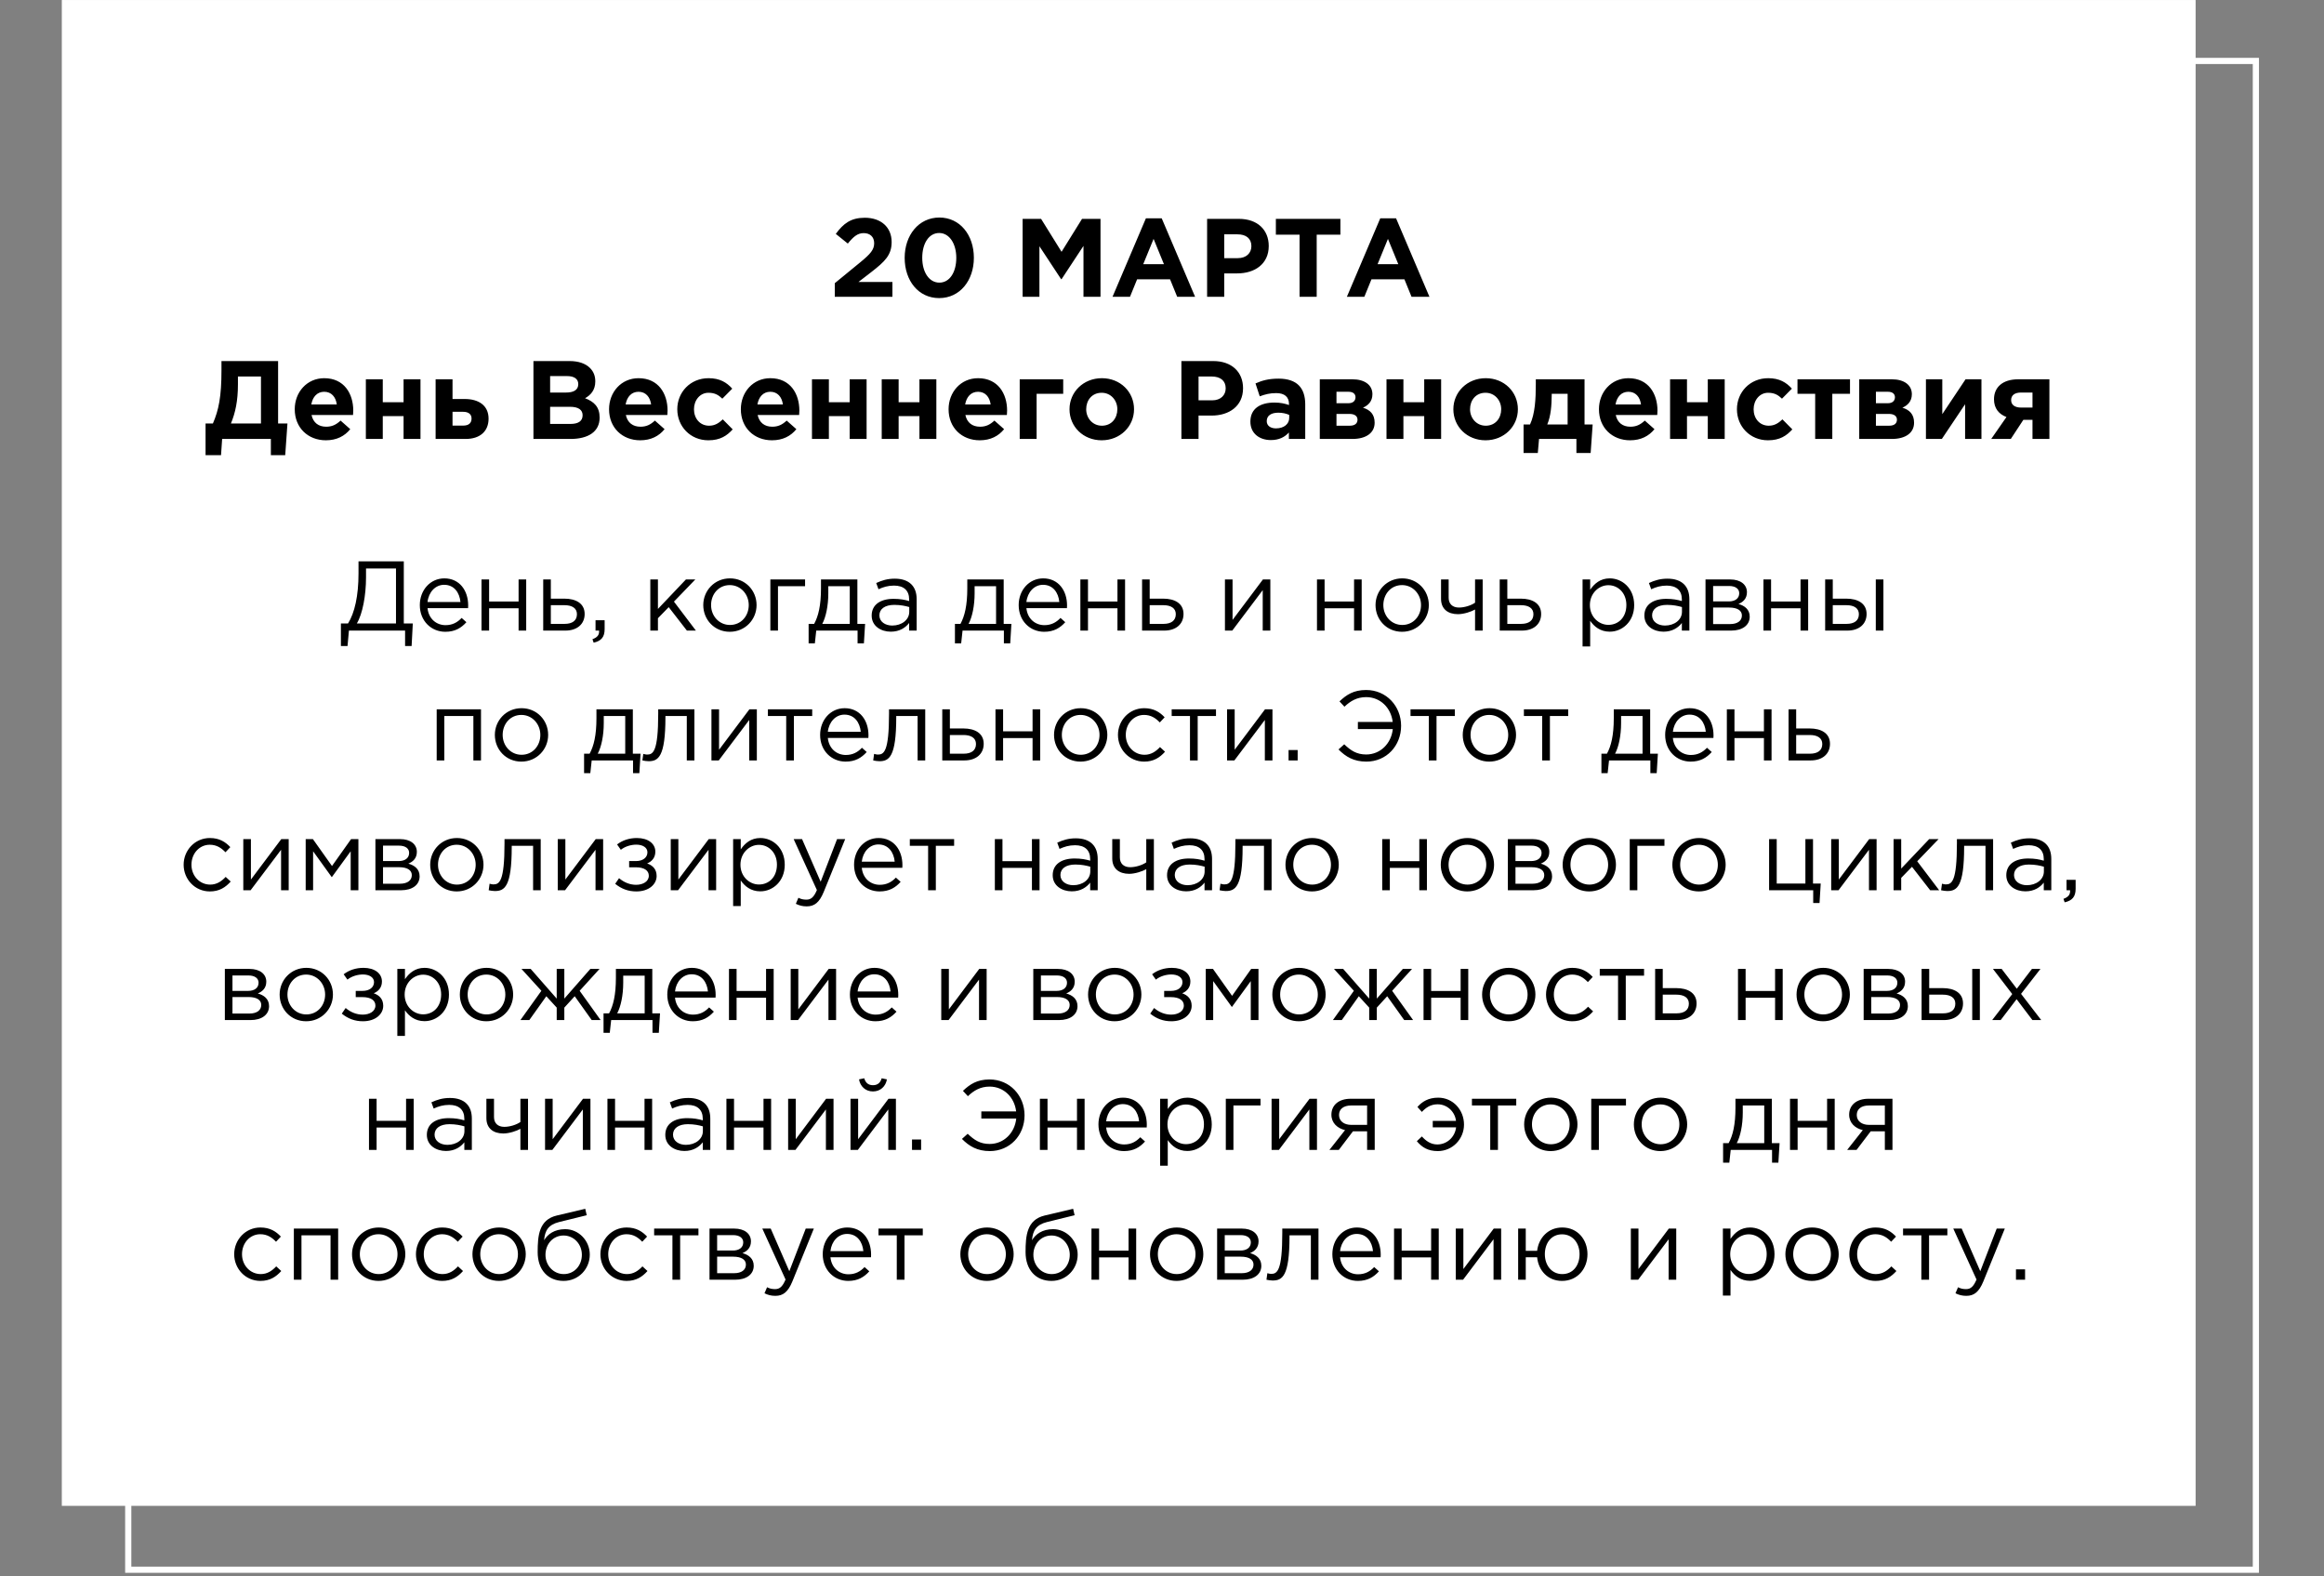
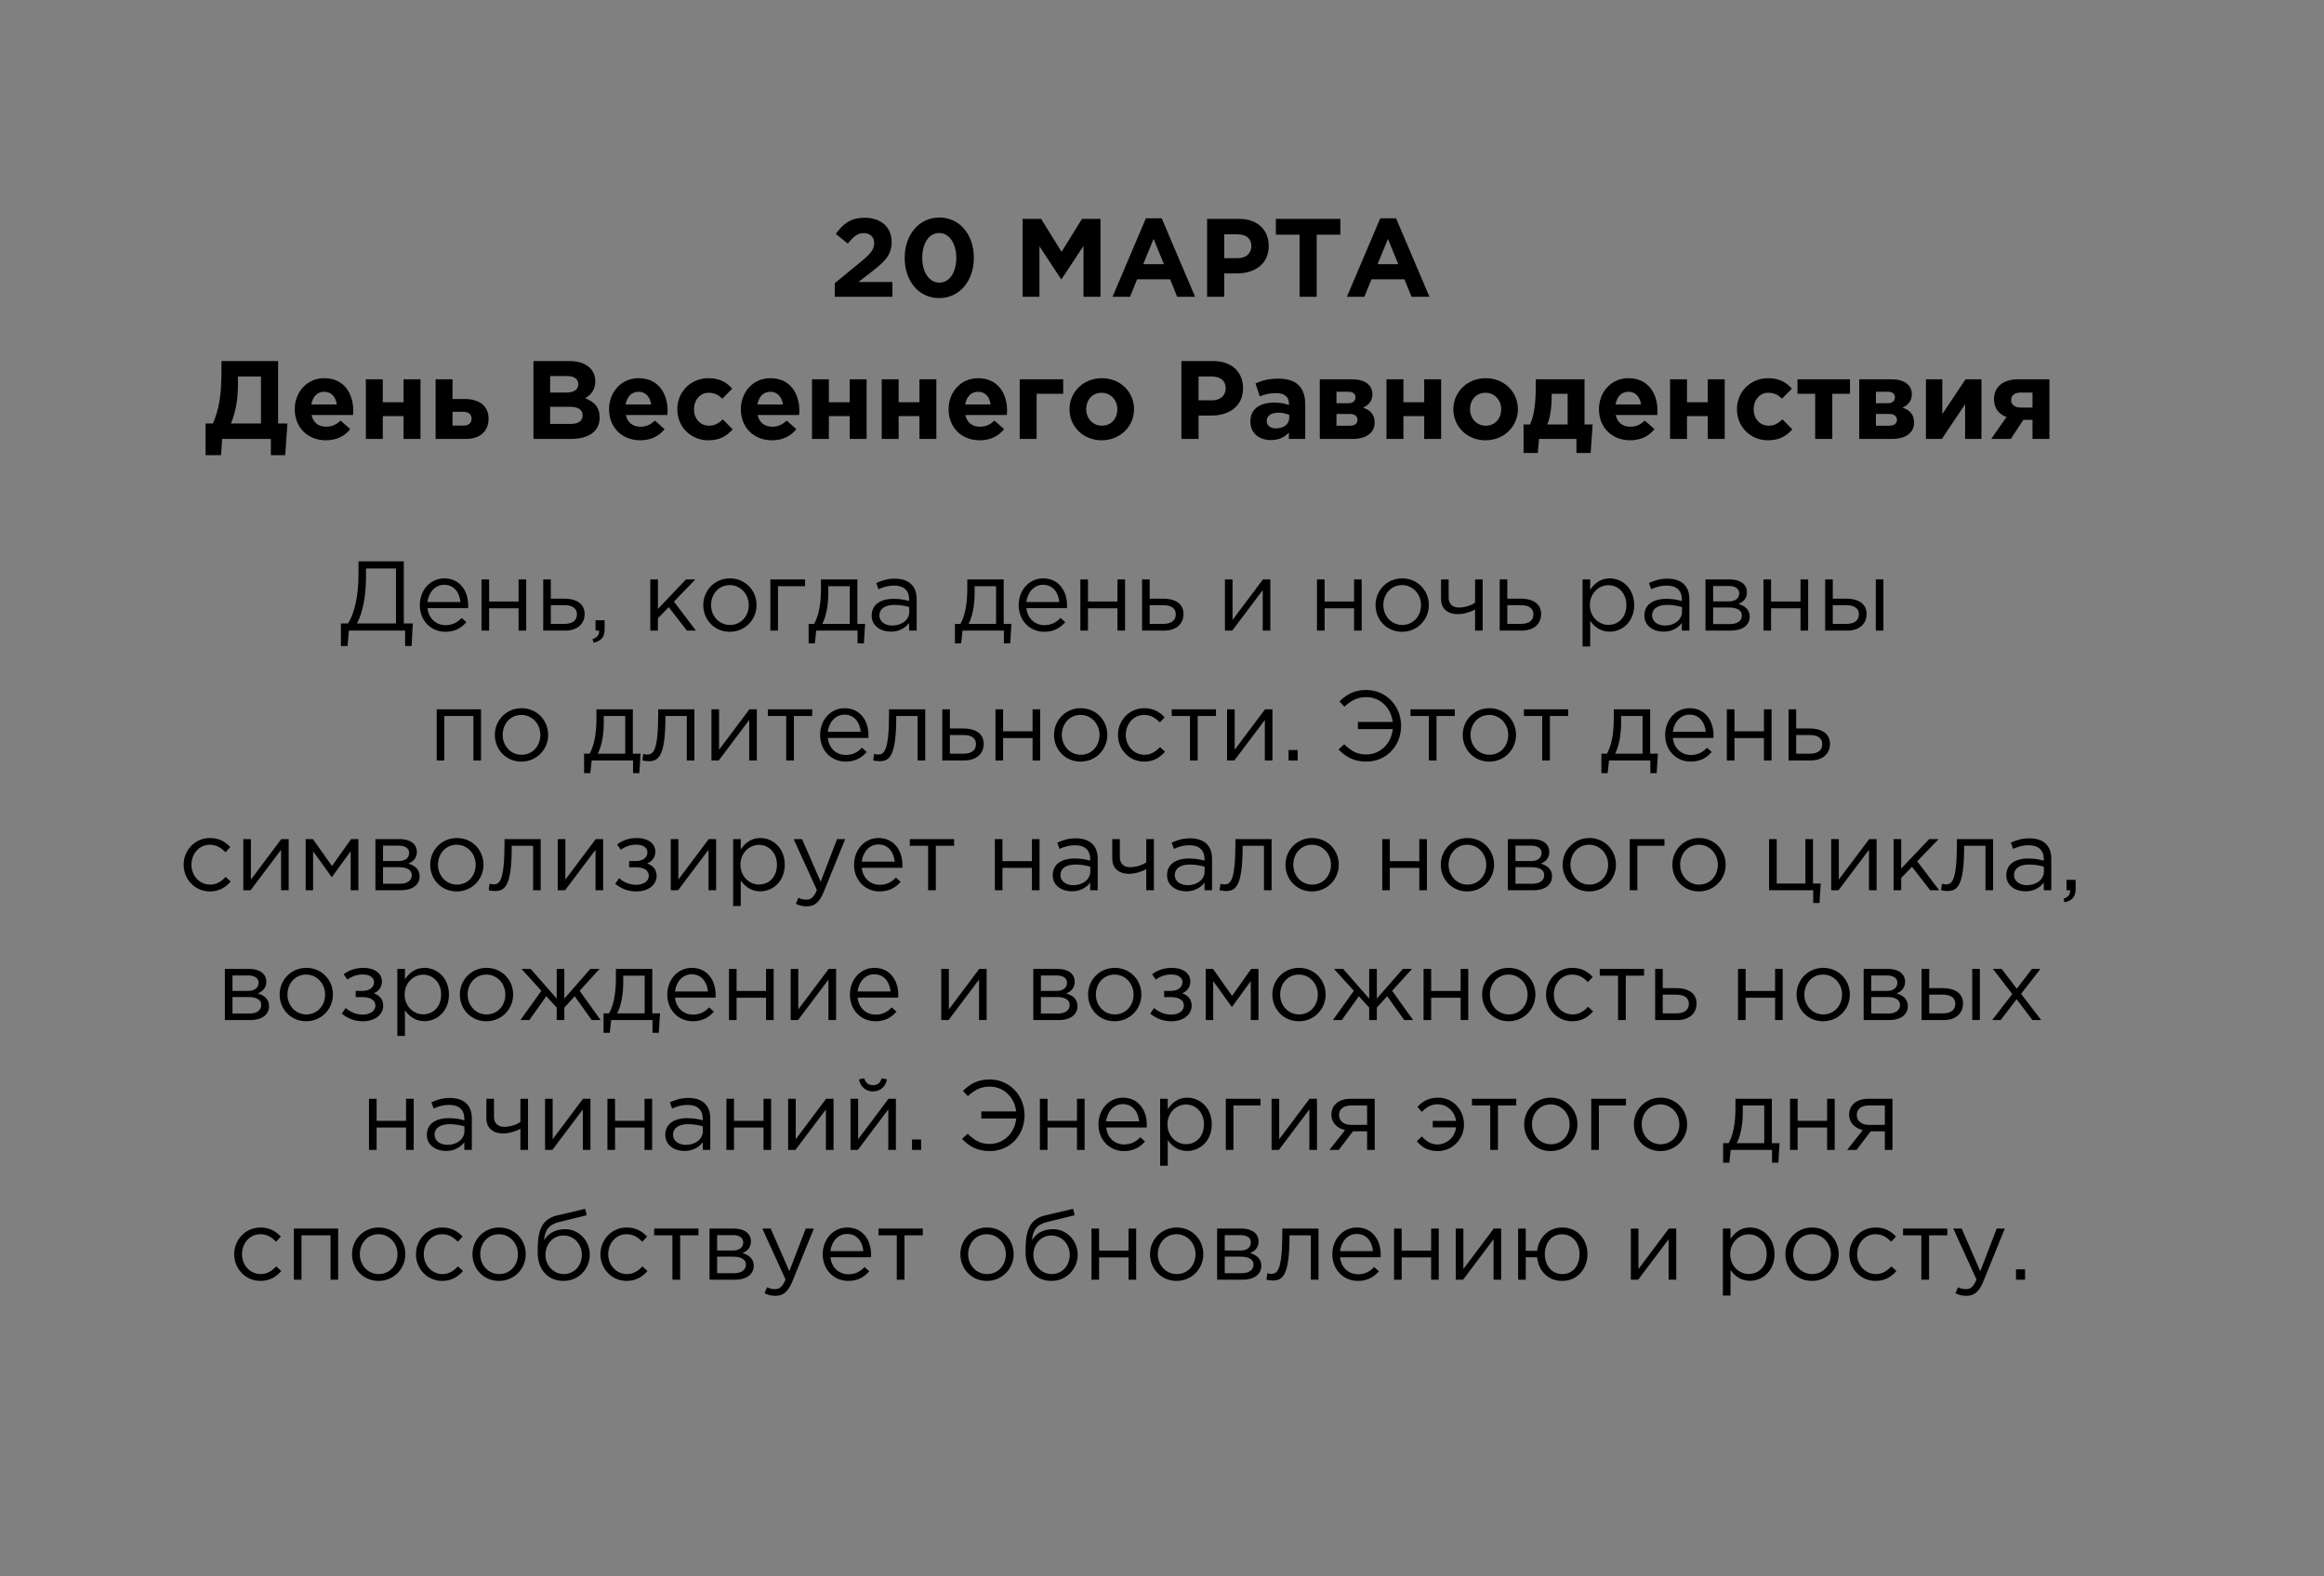
<svg xmlns="http://www.w3.org/2000/svg" width="376" height="255" viewBox="0 0 376 255" fill="none">
  <rect x="0" y="0" width="376" height="255" fill="#808080" stroke="none" />
-   <rect x="10" y="0.003" width="345.229" height="243.577" fill="white" />
-   <rect x="20.748" y="9.857" width="344.229" height="244.056" stroke="white" />
  <path d="M135.061 48.003V45.807L139.255 42.369C140.821 41.073 141.433 40.389 141.433 39.345C141.433 38.283 140.731 37.707 139.741 37.707C138.769 37.707 138.103 38.247 137.167 39.399L135.223 37.833C136.465 36.141 137.671 35.223 139.921 35.223C142.531 35.223 144.259 36.753 144.259 39.147C144.259 41.253 143.179 42.297 140.947 44.025L138.895 45.609H144.385V48.003H135.061ZM151.946 48.219C148.58 48.219 146.366 45.393 146.366 41.703C146.366 38.049 148.634 35.187 151.982 35.187C155.312 35.187 157.562 38.013 157.562 41.703C157.562 45.357 155.312 48.219 151.946 48.219ZM151.982 45.717C153.656 45.717 154.718 44.025 154.718 41.703C154.718 39.417 153.602 37.689 151.946 37.689C150.29 37.689 149.21 39.363 149.21 41.703C149.21 44.007 150.308 45.717 151.982 45.717ZM165.45 48.003V35.403H168.438L171.75 40.731L175.062 35.403H178.05V48.003H175.296V39.777L171.75 45.159H171.678L168.168 39.831V48.003H165.45ZM179.997 48.003L185.397 35.313H187.953L193.353 48.003H190.455L189.303 45.177H183.975L182.823 48.003H179.997ZM184.965 42.729H188.313L186.639 38.643L184.965 42.729ZM195.298 48.003V35.403H200.446C203.452 35.403 205.27 37.185 205.27 39.795C205.27 42.711 203.002 44.223 200.176 44.223H198.07V48.003H195.298ZM198.07 41.757H200.266C201.652 41.757 202.462 40.929 202.462 39.813C202.462 38.571 201.598 37.905 200.212 37.905H198.07V41.757ZM210.256 48.003V37.959H206.422V35.403H216.862V37.959H213.028V48.003H210.256ZM217.913 48.003L223.313 35.313H225.869L231.269 48.003H228.371L227.219 45.177H221.891L220.739 48.003H217.913ZM222.881 42.729H226.229L224.555 38.643L222.881 42.729ZM33.258 73.631V68.501H34.446C35.382 66.323 35.832 64.181 35.832 59.879V58.403H44.994V68.501H46.506L46.146 73.631H43.824V71.003H35.94L35.76 73.631H33.258ZM42.222 60.905H38.496V62.183C38.496 64.847 38.082 66.755 37.362 68.501H42.222V60.905ZM52.726 71.219C49.828 71.219 47.686 69.185 47.686 66.197C47.686 63.443 49.648 61.175 52.456 61.175C55.678 61.175 57.154 63.677 57.154 66.413C57.154 66.629 57.136 66.881 57.118 67.133H50.404C50.674 68.375 51.538 69.023 52.762 69.023C53.68 69.023 54.346 68.735 55.102 68.033L56.668 69.419C55.768 70.535 54.472 71.219 52.726 71.219ZM50.368 65.423H54.49C54.328 64.199 53.608 63.371 52.456 63.371C51.322 63.371 50.584 64.181 50.368 65.423ZM68.031 61.355V71.003H65.295V67.313H61.929V71.003H59.193V61.355H61.929V65.063H65.295V61.355H68.031ZM70.478 71.003V61.355H73.214V64.541H75.194C77.426 64.541 79.046 65.567 79.046 67.727C79.046 69.761 77.66 71.003 75.338 71.003H70.478ZM74.924 66.611H73.214V68.843H74.942C75.842 68.843 76.292 68.429 76.292 67.691C76.292 67.025 75.824 66.611 74.924 66.611ZM86.305 71.003V58.403H92.155C93.595 58.403 94.729 58.799 95.449 59.519C96.025 60.095 96.313 60.797 96.313 61.697C96.313 63.119 95.557 63.911 94.657 64.415C96.115 64.973 97.015 65.819 97.015 67.547C97.015 69.851 95.143 71.003 92.299 71.003H86.305ZM89.005 63.497H91.561C92.785 63.497 93.559 63.101 93.559 62.129C93.559 61.301 92.911 60.833 91.741 60.833H89.005V63.497ZM89.005 68.573H92.299C93.523 68.573 94.261 68.141 94.261 67.169C94.261 66.323 93.631 65.801 92.209 65.801H89.005V68.573ZM103.579 71.219C100.681 71.219 98.539 69.185 98.539 66.197C98.539 63.443 100.501 61.175 103.309 61.175C106.531 61.175 108.007 63.677 108.007 66.413C108.007 66.629 107.989 66.881 107.971 67.133H101.257C101.527 68.375 102.391 69.023 103.615 69.023C104.533 69.023 105.199 68.735 105.955 68.033L107.521 69.419C106.621 70.535 105.325 71.219 103.579 71.219ZM101.221 65.423H105.343C105.181 64.199 104.461 63.371 103.309 63.371C102.175 63.371 101.437 64.181 101.221 65.423ZM114.6 71.219C111.702 71.219 109.578 68.987 109.578 66.197C109.578 63.443 111.684 61.175 114.636 61.175C116.454 61.175 117.57 61.859 118.47 62.867L116.868 64.487C116.274 63.929 115.698 63.533 114.618 63.533C113.25 63.533 112.278 64.739 112.278 66.197C112.278 67.673 113.232 68.861 114.726 68.861C115.644 68.861 116.274 68.465 116.94 67.835L118.542 69.455C117.606 70.481 116.526 71.219 114.6 71.219ZM124.901 71.219C122.003 71.219 119.861 69.185 119.861 66.197C119.861 63.443 121.823 61.175 124.631 61.175C127.853 61.175 129.329 63.677 129.329 66.413C129.329 66.629 129.311 66.881 129.293 67.133H122.579C122.849 68.375 123.713 69.023 124.937 69.023C125.855 69.023 126.521 68.735 127.277 68.033L128.843 69.419C127.943 70.535 126.647 71.219 124.901 71.219ZM122.543 65.423H126.665C126.503 64.199 125.783 63.371 124.631 63.371C123.497 63.371 122.759 64.181 122.543 65.423ZM140.207 61.355V71.003H137.471V67.313H134.105V71.003H131.369V61.355H134.105V65.063H137.471V61.355H140.207ZM151.492 61.355V71.003H148.756V67.313H145.39V71.003H142.654V61.355H145.39V65.063H148.756V61.355H151.492ZM158.511 71.219C155.613 71.219 153.471 69.185 153.471 66.197C153.471 63.443 155.433 61.175 158.241 61.175C161.463 61.175 162.939 63.677 162.939 66.413C162.939 66.629 162.921 66.881 162.903 67.133H156.189C156.459 68.375 157.323 69.023 158.547 69.023C159.465 69.023 160.131 68.735 160.887 68.033L162.453 69.419C161.553 70.535 160.257 71.219 158.511 71.219ZM156.153 65.423H160.275C160.113 64.199 159.393 63.371 158.241 63.371C157.107 63.371 156.369 64.181 156.153 65.423ZM172.016 63.695H167.714V71.003H164.978V61.355H172.016V63.695ZM178.237 71.219C175.249 71.219 173.035 69.005 173.035 66.197C173.035 63.425 175.267 61.175 178.273 61.175C181.261 61.175 183.475 63.389 183.475 66.197C183.475 68.969 181.243 71.219 178.237 71.219ZM178.273 68.861C179.839 68.861 180.775 67.655 180.775 66.197C180.775 64.775 179.749 63.533 178.237 63.533C176.671 63.533 175.735 64.739 175.735 66.197C175.735 67.619 176.761 68.861 178.273 68.861ZM191.141 71.003V58.403H196.289C199.295 58.403 201.113 60.185 201.113 62.795C201.113 65.711 198.845 67.223 196.019 67.223H193.913V71.003H191.141ZM193.913 64.757H196.109C197.495 64.757 198.305 63.929 198.305 62.813C198.305 61.571 197.441 60.905 196.055 60.905H193.913V64.757ZM205.612 71.183C203.794 71.183 202.3 70.139 202.3 68.195C202.3 66.089 203.902 65.117 206.188 65.117C207.16 65.117 207.862 65.279 208.546 65.513V65.351C208.546 64.217 207.844 63.587 206.476 63.587C205.432 63.587 204.694 63.785 203.812 64.109L203.128 62.021C204.19 61.553 205.234 61.247 206.872 61.247C208.366 61.247 209.446 61.643 210.13 62.327C210.85 63.047 211.174 64.109 211.174 65.405V71.003H208.528V69.959C207.862 70.697 206.944 71.183 205.612 71.183ZM206.44 69.293C207.718 69.293 208.582 68.591 208.582 67.601V67.115C208.114 66.899 207.502 66.755 206.836 66.755C205.666 66.755 204.946 67.223 204.946 68.123C204.946 68.861 205.558 69.293 206.44 69.293ZM213.529 61.355H218.821C220.765 61.355 222.043 62.255 222.043 63.767C222.043 64.937 221.341 65.585 220.513 65.945C221.683 66.305 222.403 67.025 222.403 68.375C222.403 70.013 221.035 71.003 218.803 71.003H213.529V61.355ZM216.229 65.225H218.155C218.929 65.225 219.307 64.811 219.307 64.253C219.307 63.785 218.983 63.371 218.191 63.371H216.229V65.225ZM216.229 68.861H218.389C219.235 68.861 219.631 68.465 219.631 67.889C219.631 67.367 219.253 66.953 218.317 66.953H216.229V68.861ZM233.16 61.355V71.003H230.424V67.313H227.058V71.003H224.322V61.355H227.058V65.063H230.424V61.355H233.16ZM240.341 71.219C237.353 71.219 235.139 69.005 235.139 66.197C235.139 63.425 237.371 61.175 240.377 61.175C243.365 61.175 245.579 63.389 245.579 66.197C245.579 68.969 243.347 71.219 240.341 71.219ZM240.377 68.861C241.943 68.861 242.879 67.655 242.879 66.197C242.879 64.775 241.853 63.533 240.341 63.533C238.775 63.533 237.839 64.739 237.839 66.197C237.839 67.619 238.865 68.861 240.377 68.861ZM250.332 68.663H253.626V63.695H251.052V63.911C251.034 65.549 250.926 67.241 250.332 68.663ZM255.048 71.003H249L248.802 73.271H246.498V68.663H247.542C248.352 66.935 248.478 64.505 248.478 62.183V61.355H256.362V68.663H257.676L257.352 73.271H255.048V71.003ZM263.734 71.219C260.836 71.219 258.694 69.185 258.694 66.197C258.694 63.443 260.656 61.175 263.464 61.175C266.686 61.175 268.162 63.677 268.162 66.413C268.162 66.629 268.144 66.881 268.126 67.133H261.412C261.682 68.375 262.546 69.023 263.77 69.023C264.688 69.023 265.354 68.735 266.11 68.033L267.676 69.419C266.776 70.535 265.48 71.219 263.734 71.219ZM261.376 65.423H265.498C265.336 64.199 264.616 63.371 263.464 63.371C262.33 63.371 261.592 64.181 261.376 65.423ZM279.039 61.355V71.003H276.303V67.313H272.937V71.003H270.201V61.355H272.937V65.063H276.303V61.355H279.039ZM286.04 71.219C283.142 71.219 281.018 68.987 281.018 66.197C281.018 63.443 283.124 61.175 286.076 61.175C287.894 61.175 289.01 61.859 289.91 62.867L288.308 64.487C287.714 63.929 287.138 63.533 286.058 63.533C284.69 63.533 283.718 64.739 283.718 66.197C283.718 67.673 284.672 68.861 286.166 68.861C287.084 68.861 287.714 68.465 288.38 67.835L289.982 69.455C289.046 70.481 287.966 71.219 286.04 71.219ZM299.311 61.355V63.695H296.449V71.003H293.677V63.695H290.815V61.355H299.311ZM300.804 61.355H306.096C308.04 61.355 309.318 62.255 309.318 63.767C309.318 64.937 308.616 65.585 307.788 65.945C308.958 66.305 309.678 67.025 309.678 68.375C309.678 70.013 308.31 71.003 306.078 71.003H300.804V61.355ZM303.504 65.225H305.43C306.204 65.225 306.582 64.811 306.582 64.253C306.582 63.785 306.258 63.371 305.466 63.371H303.504V65.225ZM303.504 68.861H305.664C306.51 68.861 306.906 68.465 306.906 67.889C306.906 67.367 306.528 66.953 305.592 66.953H303.504V68.861ZM320.579 61.355V71.003H317.933V65.387L314.171 71.003H311.597V61.355H314.243V66.989L318.005 61.355H320.579ZM331.573 61.355V71.003H328.837V67.907H327.361L325.327 71.003H322.159L324.625 67.457C323.401 66.989 322.609 66.071 322.609 64.577C322.609 62.651 323.995 61.355 326.515 61.355H331.573ZM326.983 65.927H328.837V63.497H326.965C325.975 63.497 325.381 63.929 325.381 64.721C325.381 65.495 325.993 65.927 326.983 65.927ZM55.155 104.499V100.851H56.307C57.379 99.139 58.003 96.387 58.003 92.755V90.803H65.331V100.851H66.787L66.595 104.499H65.539V102.003H56.451L56.227 104.499H55.155ZM57.731 100.851H64.067V91.955H59.219V93.411C59.219 96.307 58.659 99.315 57.731 100.851ZM72.05 102.195C69.778 102.195 67.922 100.451 67.922 97.875C67.922 95.475 69.602 93.555 71.89 93.555C74.338 93.555 75.746 95.507 75.746 97.939C75.746 98.051 75.746 98.179 75.73 98.371H69.17C69.346 100.115 70.626 101.123 72.082 101.123C73.218 101.123 74.018 100.659 74.69 99.955L75.458 100.643C74.626 101.571 73.618 102.195 72.05 102.195ZM69.17 97.379H74.498C74.354 95.875 73.49 94.595 71.858 94.595C70.434 94.595 69.346 95.779 69.17 97.379ZM77.902 102.003V93.731H79.134V97.299H83.902V93.731H85.134V102.003H83.902V98.387H79.134V102.003H77.902ZM87.887 102.003V93.731H89.119V96.835H91.327C93.119 96.835 94.591 97.571 94.591 99.315C94.591 100.963 93.359 102.003 91.471 102.003H87.887ZM89.119 100.915H91.359C92.591 100.915 93.343 100.387 93.343 99.347C93.343 98.387 92.575 97.891 91.311 97.891H89.119V100.915ZM96.048 103.955L95.856 103.395C96.592 103.123 96.928 102.755 96.928 102.163V102.003H96.352V100.323H97.824V101.763C97.824 103.059 97.264 103.683 96.048 103.955ZM105.215 102.003V93.731H106.447V98.499L110.975 93.731H112.495L109.039 97.315L112.591 102.003H111.135L108.191 98.211L106.447 100.003V102.003H105.215ZM118.069 102.195C115.589 102.195 113.781 100.243 113.781 97.875C113.781 95.539 115.605 93.555 118.101 93.555C120.581 93.555 122.405 95.507 122.405 97.875C122.405 100.211 120.565 102.195 118.069 102.195ZM118.101 101.091C119.893 101.091 121.141 99.651 121.141 97.875C121.141 96.099 119.813 94.643 118.069 94.643C116.277 94.643 115.045 96.099 115.045 97.875C115.045 99.651 116.357 101.091 118.101 101.091ZM124.637 102.003V93.731H130.253V94.819H125.869V102.003H124.637ZM130.827 104.067V100.915H131.723C132.395 99.683 132.827 97.955 132.827 95.171V93.731H138.715V100.915H139.963L139.771 104.067H138.747V102.003H132.059L131.835 104.067H130.827ZM133.035 100.915H137.483V94.819H134.011V95.971C134.011 98.019 133.611 99.843 133.035 100.915ZM144.116 102.179C142.564 102.179 141.028 101.299 141.028 99.571C141.028 97.795 142.468 96.867 144.564 96.867C145.62 96.867 146.356 97.011 147.092 97.219V96.963C147.092 95.491 146.196 94.723 144.644 94.723C143.668 94.723 142.9 94.963 142.132 95.315L141.764 94.307C142.676 93.891 143.556 93.603 144.772 93.603C145.94 93.603 146.852 93.923 147.444 94.515C148.02 95.091 148.308 95.891 148.308 96.947V102.003H147.092V100.771C146.516 101.507 145.572 102.179 144.116 102.179ZM144.356 101.187C145.876 101.187 147.108 100.275 147.108 98.963V98.195C146.5 98.019 145.7 97.843 144.692 97.843C143.156 97.843 142.276 98.515 142.276 99.539C142.276 100.579 143.236 101.187 144.356 101.187ZM154.499 104.067V100.915H155.395C156.067 99.683 156.499 97.955 156.499 95.171V93.731H162.387V100.915H163.635L163.443 104.067H162.419V102.003H155.731L155.507 104.067H154.499ZM156.707 100.915H161.155V94.819H157.683V95.971C157.683 98.019 157.283 99.843 156.707 100.915ZM168.94 102.195C166.668 102.195 164.812 100.451 164.812 97.875C164.812 95.475 166.492 93.555 168.78 93.555C171.228 93.555 172.636 95.507 172.636 97.939C172.636 98.051 172.636 98.179 172.62 98.371H166.06C166.236 100.115 167.516 101.123 168.972 101.123C170.108 101.123 170.908 100.659 171.58 99.955L172.348 100.643C171.516 101.571 170.508 102.195 168.94 102.195ZM166.06 97.379H171.388C171.244 95.875 170.38 94.595 168.748 94.595C167.324 94.595 166.236 95.779 166.06 97.379ZM174.793 102.003V93.731H176.025V97.299H180.793V93.731H182.025V102.003H180.793V98.387H176.025V102.003H174.793ZM184.777 102.003V93.731H186.009V96.835H188.217C190.009 96.835 191.481 97.571 191.481 99.315C191.481 100.963 190.249 102.003 188.361 102.003H184.777ZM186.009 100.915H188.249C189.481 100.915 190.233 100.387 190.233 99.347C190.233 98.387 189.465 97.891 188.201 97.891H186.009V100.915ZM198.184 102.003V93.731H199.416V100.275L204.328 93.731H205.528V102.003H204.296V95.459L199.368 102.003H198.184ZM213.074 102.003V93.731H214.306V97.299H219.074V93.731H220.306V102.003H219.074V98.387H214.306V102.003H213.074ZM226.835 102.195C224.355 102.195 222.547 100.243 222.547 97.875C222.547 95.539 224.371 93.555 226.867 93.555C229.347 93.555 231.171 95.507 231.171 97.875C231.171 100.211 229.331 102.195 226.835 102.195ZM226.867 101.091C228.659 101.091 229.907 99.651 229.907 97.875C229.907 96.099 228.579 94.643 226.835 94.643C225.043 94.643 223.811 96.099 223.811 97.875C223.811 99.651 225.123 101.091 226.867 101.091ZM238.65 102.003V98.595C238.058 98.931 236.858 99.347 235.882 99.347C234.25 99.347 233.146 98.499 233.146 96.867V93.731H234.378V96.691C234.378 97.667 234.986 98.275 236.042 98.275C236.922 98.275 237.978 97.955 238.65 97.491V93.731H239.882V102.003H238.65ZM242.637 102.003V93.731H243.869V96.835H246.077C247.869 96.835 249.341 97.571 249.341 99.315C249.341 100.963 248.109 102.003 246.221 102.003H242.637ZM243.869 100.915H246.109C247.341 100.915 248.093 100.387 248.093 99.347C248.093 98.387 247.325 97.891 246.061 97.891H243.869V100.915ZM256.043 104.563V93.731H257.275V95.395C257.947 94.403 258.923 93.555 260.443 93.555C262.427 93.555 264.395 95.123 264.395 97.875C264.395 100.579 262.443 102.179 260.443 102.179C258.907 102.179 257.915 101.347 257.275 100.419V104.563H256.043ZM260.219 101.075C261.819 101.075 263.131 99.891 263.131 97.859C263.131 95.907 261.787 94.659 260.219 94.659C258.683 94.659 257.227 95.955 257.227 97.875C257.227 99.795 258.683 101.075 260.219 101.075ZM269.132 102.179C267.58 102.179 266.044 101.299 266.044 99.571C266.044 97.795 267.484 96.867 269.58 96.867C270.636 96.867 271.372 97.011 272.108 97.219V96.963C272.108 95.491 271.212 94.723 269.66 94.723C268.684 94.723 267.916 94.963 267.148 95.315L266.78 94.307C267.692 93.891 268.572 93.603 269.788 93.603C270.956 93.603 271.868 93.923 272.46 94.515C273.036 95.091 273.324 95.891 273.324 96.947V102.003H272.108V100.771C271.532 101.507 270.588 102.179 269.132 102.179ZM269.372 101.187C270.892 101.187 272.124 100.275 272.124 98.963V98.195C271.516 98.019 270.716 97.843 269.708 97.843C268.172 97.843 267.292 98.515 267.292 99.539C267.292 100.579 268.252 101.187 269.372 101.187ZM275.934 102.003V93.731H279.934C281.582 93.731 282.638 94.547 282.638 95.795C282.638 96.883 281.95 97.411 281.262 97.699C282.254 97.971 283.086 98.579 283.086 99.747C283.086 101.139 281.902 102.003 280.078 102.003H275.934ZM277.166 100.947H279.918C281.102 100.947 281.822 100.419 281.822 99.555C281.822 98.755 281.102 98.275 279.758 98.275H277.166V100.947ZM277.166 97.283H279.71C280.702 97.283 281.39 96.819 281.39 95.955C281.39 95.267 280.814 94.787 279.742 94.787H277.166V97.283ZM285.309 102.003V93.731H286.541V97.299H291.309V93.731H292.541V102.003H291.309V98.387H286.541V102.003H285.309ZM295.293 102.003V93.731H296.525V96.835H298.733C300.525 96.835 301.997 97.571 301.997 99.315C301.997 100.963 300.765 102.003 298.877 102.003H295.293ZM296.525 100.915H298.765C299.997 100.915 300.749 100.387 300.749 99.347C300.749 98.387 299.981 97.891 298.717 97.891H296.525V100.915ZM303.485 102.003V93.731H304.717V102.003H303.485ZM70.652 123.003V114.731H77.82V123.003H76.588V115.819H71.884V123.003H70.652ZM84.35 123.195C81.87 123.195 80.062 121.243 80.062 118.875C80.062 116.539 81.886 114.555 84.382 114.555C86.862 114.555 88.686 116.507 88.686 118.875C88.686 121.211 86.846 123.195 84.35 123.195ZM84.382 122.091C86.174 122.091 87.422 120.651 87.422 118.875C87.422 117.099 86.094 115.643 84.35 115.643C82.558 115.643 81.326 117.099 81.326 118.875C81.326 120.651 82.638 122.091 84.382 122.091ZM94.499 125.067V121.915H95.395C96.067 120.683 96.499 118.955 96.499 116.171V114.731H102.387V121.915H103.635L103.443 125.067H102.419V123.003H95.731L95.507 125.067H94.499ZM96.707 121.915H101.155V115.819H97.683V116.971C97.683 119.019 97.283 120.843 96.707 121.915ZM104.924 123.131C104.652 123.131 104.188 123.067 103.932 123.003L104.076 121.947C104.236 121.995 104.524 122.059 104.668 122.059C105.66 122.059 106.492 121.627 106.492 115.419V114.731H112.348V123.003H111.116V115.819H107.66V116.011C107.66 122.459 106.492 123.131 104.924 123.131ZM115.105 123.003V114.731H116.337V121.275L121.249 114.731H122.449V123.003H121.217V116.459L116.289 123.003H115.105ZM127.199 123.003V115.819H124.239V114.731H131.407V115.819H128.447V123.003H127.199ZM136.815 123.195C134.543 123.195 132.687 121.451 132.687 118.875C132.687 116.475 134.367 114.555 136.655 114.555C139.103 114.555 140.511 116.507 140.511 118.939C140.511 119.051 140.511 119.179 140.495 119.371H133.935C134.111 121.115 135.391 122.123 136.847 122.123C137.983 122.123 138.783 121.659 139.455 120.955L140.223 121.643C139.391 122.571 138.383 123.195 136.815 123.195ZM133.935 118.379H139.263C139.119 116.875 138.255 115.595 136.623 115.595C135.199 115.595 134.111 116.779 133.935 118.379ZM142.268 123.131C141.996 123.131 141.532 123.067 141.276 123.003L141.42 121.947C141.58 121.995 141.868 122.059 142.012 122.059C143.004 122.059 143.836 121.627 143.836 115.419V114.731H149.692V123.003H148.46V115.819H145.004V116.011C145.004 122.459 143.836 123.131 142.268 123.131ZM152.449 123.003V114.731H153.681V117.835H155.889C157.681 117.835 159.153 118.571 159.153 120.315C159.153 121.963 157.921 123.003 156.033 123.003H152.449ZM153.681 121.915H155.921C157.153 121.915 157.905 121.387 157.905 120.347C157.905 119.387 157.137 118.891 155.873 118.891H153.681V121.915ZM161.059 123.003V114.731H162.291V118.299H167.059V114.731H168.291V123.003H167.059V119.387H162.291V123.003H161.059ZM174.819 123.195C172.339 123.195 170.531 121.243 170.531 118.875C170.531 116.539 172.355 114.555 174.851 114.555C177.331 114.555 179.155 116.507 179.155 118.875C179.155 121.211 177.315 123.195 174.819 123.195ZM174.851 122.091C176.643 122.091 177.891 120.651 177.891 118.875C177.891 117.099 176.563 115.643 174.819 115.643C173.027 115.643 171.795 117.099 171.795 118.875C171.795 120.651 173.107 122.091 174.851 122.091ZM185.115 123.195C182.699 123.195 180.875 121.227 180.875 118.875C180.875 116.539 182.699 114.555 185.115 114.555C186.683 114.555 187.659 115.211 188.427 116.027L187.643 116.859C186.987 116.171 186.219 115.643 185.099 115.643C183.419 115.643 182.139 117.067 182.139 118.875C182.139 120.667 183.451 122.091 185.179 122.091C186.235 122.091 187.019 121.547 187.675 120.843L188.491 121.595C187.659 122.523 186.667 123.195 185.115 123.195ZM192.527 123.003V115.819H189.567V114.731H196.735V115.819H193.775V123.003H192.527ZM198.527 123.003V114.731H199.759V121.275L204.671 114.731H205.871V123.003H204.639V116.459L199.711 123.003H198.527ZM208.477 123.003V121.323H209.949V123.003H208.477ZM221.068 123.195C219.036 123.195 217.724 122.411 216.556 121.227L217.484 120.395C218.556 121.419 219.5 122.043 221.036 122.043C223.324 122.043 225.1 120.267 225.34 117.931H219.692V116.779H225.324C225.052 114.475 223.308 112.763 221.036 112.763C219.516 112.763 218.46 113.419 217.516 114.315L216.716 113.451C217.836 112.395 218.988 111.611 221.02 111.611C224.316 111.611 226.684 114.235 226.684 117.403C226.684 120.651 224.3 123.195 221.068 123.195ZM231.168 123.003V115.819H228.208V114.731H235.376V115.819H232.416V123.003H231.168ZM240.944 123.195C238.464 123.195 236.656 121.243 236.656 118.875C236.656 116.539 238.48 114.555 240.976 114.555C243.456 114.555 245.28 116.507 245.28 118.875C245.28 121.211 243.44 123.195 240.944 123.195ZM240.976 122.091C242.768 122.091 244.016 120.651 244.016 118.875C244.016 117.099 242.688 115.643 240.944 115.643C239.152 115.643 237.92 117.099 237.92 118.875C237.92 120.651 239.232 122.091 240.976 122.091ZM249.512 123.003V115.819H246.552V114.731H253.72V115.819H250.76V123.003H249.512ZM259.093 125.067V121.915H259.989C260.661 120.683 261.093 118.955 261.093 116.171V114.731H266.981V121.915H268.229L268.037 125.067H267.013V123.003H260.325L260.101 125.067H259.093ZM261.301 121.915H265.749V115.819H262.277V116.971C262.277 119.019 261.877 120.843 261.301 121.915ZM273.534 123.195C271.262 123.195 269.406 121.451 269.406 118.875C269.406 116.475 271.086 114.555 273.374 114.555C275.822 114.555 277.23 116.507 277.23 118.939C277.23 119.051 277.23 119.179 277.214 119.371H270.654C270.83 121.115 272.11 122.123 273.566 122.123C274.702 122.123 275.502 121.659 276.174 120.955L276.942 121.643C276.11 122.571 275.102 123.195 273.534 123.195ZM270.654 118.379H275.982C275.838 116.875 274.974 115.595 273.342 115.595C271.918 115.595 270.83 116.779 270.654 118.379ZM279.387 123.003V114.731H280.619V118.299H285.387V114.731H286.619V123.003H285.387V119.387H280.619V123.003H279.387ZM289.371 123.003V114.731H290.603V117.835H292.811C294.603 117.835 296.075 118.571 296.075 120.315C296.075 121.963 294.843 123.003 292.955 123.003H289.371ZM290.603 121.915H292.843C294.075 121.915 294.827 121.387 294.827 120.347C294.827 119.387 294.059 118.891 292.795 118.891H290.603V121.915ZM33.951 144.195C31.535 144.195 29.711 142.227 29.711 139.875C29.711 137.539 31.535 135.555 33.951 135.555C35.519 135.555 36.495 136.211 37.263 137.027L36.479 137.859C35.823 137.171 35.055 136.643 33.935 136.643C32.255 136.643 30.975 138.067 30.975 139.875C30.975 141.667 32.287 143.091 34.015 143.091C35.071 143.091 35.855 142.547 36.511 141.843L37.327 142.595C36.495 143.523 35.503 144.195 33.951 144.195ZM39.363 144.003V135.731H40.595V142.275L45.507 135.731H46.707V144.003H45.475V137.459L40.547 144.003H39.363ZM49.457 144.003V135.731H50.625L53.713 140.083L56.801 135.731H57.985V144.003H56.737V137.699L53.681 141.891L50.657 137.699V144.003H49.457ZM60.738 144.003V135.731H64.738C66.386 135.731 67.442 136.547 67.442 137.795C67.442 138.883 66.754 139.411 66.066 139.699C67.058 139.971 67.89 140.579 67.89 141.747C67.89 143.139 66.706 144.003 64.882 144.003H60.738ZM61.97 142.947H64.722C65.906 142.947 66.626 142.419 66.626 141.555C66.626 140.755 65.906 140.275 64.562 140.275H61.97V142.947ZM61.97 139.283H64.514C65.506 139.283 66.194 138.819 66.194 137.955C66.194 137.267 65.618 136.787 64.546 136.787H61.97V139.283ZM73.889 144.195C71.409 144.195 69.601 142.243 69.601 139.875C69.601 137.539 71.425 135.555 73.921 135.555C76.401 135.555 78.225 137.507 78.225 139.875C78.225 142.211 76.385 144.195 73.889 144.195ZM73.921 143.091C75.713 143.091 76.961 141.651 76.961 139.875C76.961 138.099 75.633 136.643 73.889 136.643C72.097 136.643 70.865 138.099 70.865 139.875C70.865 141.651 72.177 143.091 73.921 143.091ZM80.057 144.131C79.785 144.131 79.321 144.067 79.065 144.003L79.209 142.947C79.369 142.995 79.657 143.059 79.801 143.059C80.793 143.059 81.625 142.627 81.625 136.419V135.731H87.481V144.003H86.249V136.819H82.793V137.011C82.793 143.459 81.625 144.131 80.057 144.131ZM90.238 144.003V135.731H91.47V142.275L96.382 135.731H97.582V144.003H96.35V137.459L91.422 144.003H90.238ZM102.956 144.195C101.644 144.195 100.54 143.779 99.532 142.963L100.156 142.051C100.988 142.755 101.932 143.123 102.924 143.123C103.996 143.123 104.972 142.611 104.972 141.651C104.972 140.819 104.236 140.291 102.892 140.291H101.788V139.283H102.908C103.996 139.283 104.748 138.723 104.748 137.859C104.748 137.091 103.98 136.627 102.956 136.627C102.14 136.627 101.164 136.883 100.444 137.459L99.836 136.595C100.7 135.923 101.82 135.555 103.036 135.555C104.892 135.555 106.028 136.483 106.028 137.763C106.028 138.787 105.404 139.379 104.7 139.667C105.612 139.987 106.236 140.611 106.236 141.699C106.236 143.027 105.004 144.195 102.956 144.195ZM108.52 144.003V135.731H109.752V142.275L114.664 135.731H115.864V144.003H114.632V137.459L109.704 144.003H108.52ZM118.613 146.563V135.731H119.845V137.395C120.517 136.403 121.493 135.555 123.013 135.555C124.997 135.555 126.965 137.123 126.965 139.875C126.965 142.579 125.013 144.179 123.013 144.179C121.477 144.179 120.485 143.347 119.845 142.419V146.563H118.613ZM122.789 143.075C124.389 143.075 125.701 141.891 125.701 139.859C125.701 137.907 124.357 136.659 122.789 136.659C121.253 136.659 119.797 137.955 119.797 139.875C119.797 141.795 121.253 143.075 122.789 143.075ZM130.518 146.611C129.83 146.611 129.318 146.467 128.758 146.195L129.174 145.219C129.574 145.427 129.942 145.523 130.47 145.523C131.206 145.523 131.67 145.139 132.166 143.971L128.406 135.731H129.766L132.774 142.627L135.43 135.731H136.742L133.27 144.275C132.566 145.987 131.766 146.611 130.518 146.611ZM142.307 144.195C140.035 144.195 138.179 142.451 138.179 139.875C138.179 137.475 139.859 135.555 142.147 135.555C144.595 135.555 146.003 137.507 146.003 139.939C146.003 140.051 146.003 140.179 145.987 140.371H139.427C139.603 142.115 140.883 143.123 142.339 143.123C143.475 143.123 144.275 142.659 144.947 141.955L145.715 142.643C144.883 143.571 143.875 144.195 142.307 144.195ZM139.427 139.379H144.755C144.611 137.875 143.747 136.595 142.115 136.595C140.691 136.595 139.603 137.779 139.427 139.379ZM150.16 144.003V136.819H147.2V135.731H154.368V136.819H151.408V144.003H150.16ZM160.957 144.003V135.731H162.189V139.299H166.957V135.731H168.189V144.003H166.957V140.387H162.189V144.003H160.957ZM173.405 144.179C171.853 144.179 170.317 143.299 170.317 141.571C170.317 139.795 171.757 138.867 173.853 138.867C174.909 138.867 175.645 139.011 176.381 139.219V138.963C176.381 137.491 175.485 136.723 173.933 136.723C172.957 136.723 172.189 136.963 171.421 137.315L171.053 136.307C171.965 135.891 172.845 135.603 174.061 135.603C175.229 135.603 176.141 135.923 176.733 136.515C177.309 137.091 177.597 137.891 177.597 138.947V144.003H176.381V142.771C175.805 143.507 174.861 144.179 173.405 144.179ZM173.645 143.187C175.165 143.187 176.397 142.275 176.397 140.963V140.195C175.789 140.019 174.989 139.843 173.981 139.843C172.445 139.843 171.565 140.515 171.565 141.539C171.565 142.579 172.525 143.187 173.645 143.187ZM185.455 144.003V140.595C184.863 140.931 183.663 141.347 182.687 141.347C181.055 141.347 179.951 140.499 179.951 138.867V135.731H181.183V138.691C181.183 139.667 181.791 140.275 182.847 140.275C183.727 140.275 184.783 139.955 185.455 139.491V135.731H186.687V144.003H185.455ZM191.905 144.179C190.353 144.179 188.817 143.299 188.817 141.571C188.817 139.795 190.257 138.867 192.353 138.867C193.409 138.867 194.145 139.011 194.881 139.219V138.963C194.881 137.491 193.985 136.723 192.433 136.723C191.457 136.723 190.689 136.963 189.921 137.315L189.553 136.307C190.465 135.891 191.345 135.603 192.561 135.603C193.729 135.603 194.641 135.923 195.233 136.515C195.809 137.091 196.097 137.891 196.097 138.947V144.003H194.881V142.771C194.305 143.507 193.361 144.179 191.905 144.179ZM192.145 143.187C193.665 143.187 194.897 142.275 194.897 140.963V140.195C194.289 140.019 193.489 139.843 192.481 139.843C190.945 139.843 190.065 140.515 190.065 141.539C190.065 142.579 191.025 143.187 192.145 143.187ZM198.307 144.131C198.035 144.131 197.571 144.067 197.315 144.003L197.459 142.947C197.619 142.995 197.907 143.059 198.051 143.059C199.043 143.059 199.875 142.627 199.875 136.419V135.731H205.731V144.003H204.499V136.819H201.043V137.011C201.043 143.459 199.875 144.131 198.307 144.131ZM212.264 144.195C209.784 144.195 207.976 142.243 207.976 139.875C207.976 137.539 209.8 135.555 212.296 135.555C214.776 135.555 216.6 137.507 216.6 139.875C216.6 142.211 214.76 144.195 212.264 144.195ZM212.296 143.091C214.088 143.091 215.336 141.651 215.336 139.875C215.336 138.099 214.008 136.643 212.264 136.643C210.472 136.643 209.24 138.099 209.24 139.875C209.24 141.651 210.552 143.091 212.296 143.091ZM223.629 144.003V135.731H224.861V139.299H229.629V135.731H230.861V144.003H229.629V140.387H224.861V144.003H223.629ZM237.389 144.195C234.909 144.195 233.101 142.243 233.101 139.875C233.101 137.539 234.925 135.555 237.421 135.555C239.901 135.555 241.725 137.507 241.725 139.875C241.725 142.211 239.885 144.195 237.389 144.195ZM237.421 143.091C239.213 143.091 240.461 141.651 240.461 139.875C240.461 138.099 239.133 136.643 237.389 136.643C235.597 136.643 234.365 138.099 234.365 139.875C234.365 141.651 235.677 143.091 237.421 143.091ZM243.957 144.003V135.731H247.957C249.605 135.731 250.661 136.547 250.661 137.795C250.661 138.883 249.973 139.411 249.285 139.699C250.277 139.971 251.109 140.579 251.109 141.747C251.109 143.139 249.925 144.003 248.101 144.003H243.957ZM245.189 142.947H247.941C249.125 142.947 249.845 142.419 249.845 141.555C249.845 140.755 249.125 140.275 247.781 140.275H245.189V142.947ZM245.189 139.283H247.733C248.725 139.283 249.413 138.819 249.413 137.955C249.413 137.267 248.837 136.787 247.765 136.787H245.189V139.283ZM257.108 144.195C254.628 144.195 252.82 142.243 252.82 139.875C252.82 137.539 254.644 135.555 257.14 135.555C259.62 135.555 261.444 137.507 261.444 139.875C261.444 142.211 259.604 144.195 257.108 144.195ZM257.14 143.091C258.932 143.091 260.18 141.651 260.18 139.875C260.18 138.099 258.852 136.643 257.108 136.643C255.316 136.643 254.084 138.099 254.084 139.875C254.084 141.651 255.396 143.091 257.14 143.091ZM263.676 144.003V135.731H269.292V136.819H264.908V144.003H263.676ZM274.858 144.195C272.378 144.195 270.57 142.243 270.57 139.875C270.57 137.539 272.394 135.555 274.89 135.555C277.37 135.555 279.194 137.507 279.194 139.875C279.194 142.211 277.354 144.195 274.858 144.195ZM274.89 143.091C276.682 143.091 277.93 141.651 277.93 139.875C277.93 138.099 276.602 136.643 274.858 136.643C273.066 136.643 271.834 138.099 271.834 139.875C271.834 141.651 273.146 143.091 274.89 143.091ZM293.359 146.067V144.003H286.223V135.731H287.455V142.915H292.095V135.731H293.327V142.915H294.575L294.383 146.067H293.359ZM296.27 144.003V135.731H297.502V142.275L302.414 135.731H303.614V144.003H302.382V137.459L297.454 144.003H296.27ZM306.363 144.003V135.731H307.595V140.499L312.123 135.731H313.643L310.187 139.315L313.739 144.003H312.283L309.339 140.211L307.595 142.003V144.003H306.363ZM315.041 144.131C314.769 144.131 314.305 144.067 314.049 144.003L314.193 142.947C314.353 142.995 314.641 143.059 314.785 143.059C315.777 143.059 316.609 142.627 316.609 136.419V135.731H322.465V144.003H321.233V136.819H317.777V137.011C317.777 143.459 316.609 144.131 315.041 144.131ZM327.687 144.179C326.135 144.179 324.599 143.299 324.599 141.571C324.599 139.795 326.039 138.867 328.135 138.867C329.191 138.867 329.927 139.011 330.663 139.219V138.963C330.663 137.491 329.767 136.723 328.215 136.723C327.239 136.723 326.471 136.963 325.703 137.315L325.335 136.307C326.247 135.891 327.127 135.603 328.343 135.603C329.511 135.603 330.423 135.923 331.015 136.515C331.591 137.091 331.879 137.891 331.879 138.947V144.003H330.663V142.771C330.087 143.507 329.143 144.179 327.687 144.179ZM327.927 143.187C329.447 143.187 330.679 142.275 330.679 140.963V140.195C330.071 140.019 329.271 139.843 328.263 139.843C326.727 139.843 325.847 140.515 325.847 141.539C325.847 142.579 326.807 143.187 327.927 143.187ZM334.04 145.955L333.848 145.395C334.584 145.123 334.92 144.755 334.92 144.163V144.003H334.344V142.323H335.816V143.763C335.816 145.059 335.256 145.683 334.04 145.955ZM36.379 165.003V156.731H40.379C42.027 156.731 43.083 157.547 43.083 158.795C43.083 159.883 42.395 160.411 41.707 160.699C42.699 160.971 43.531 161.579 43.531 162.747C43.531 164.139 42.347 165.003 40.523 165.003H36.379ZM37.611 163.947H40.363C41.547 163.947 42.267 163.419 42.267 162.555C42.267 161.755 41.547 161.275 40.203 161.275H37.611V163.947ZM37.611 160.283H40.155C41.147 160.283 41.835 159.819 41.835 158.955C41.835 158.267 41.259 157.787 40.187 157.787H37.611V160.283ZM49.53 165.195C47.05 165.195 45.242 163.243 45.242 160.875C45.242 158.539 47.066 156.555 49.562 156.555C52.042 156.555 53.866 158.507 53.866 160.875C53.866 163.211 52.026 165.195 49.53 165.195ZM49.562 164.091C51.354 164.091 52.602 162.651 52.602 160.875C52.602 159.099 51.274 157.643 49.53 157.643C47.738 157.643 46.506 159.099 46.506 160.875C46.506 162.651 47.818 164.091 49.562 164.091ZM58.722 165.195C57.41 165.195 56.306 164.779 55.298 163.963L55.922 163.051C56.754 163.755 57.698 164.123 58.69 164.123C59.762 164.123 60.738 163.611 60.738 162.651C60.738 161.819 60.002 161.291 58.658 161.291H57.554V160.283H58.674C59.762 160.283 60.514 159.723 60.514 158.859C60.514 158.091 59.746 157.627 58.722 157.627C57.906 157.627 56.93 157.883 56.21 158.459L55.602 157.595C56.466 156.923 57.586 156.555 58.802 156.555C60.658 156.555 61.794 157.483 61.794 158.763C61.794 159.787 61.17 160.379 60.466 160.667C61.378 160.987 62.002 161.611 62.002 162.699C62.002 164.027 60.77 165.195 58.722 165.195ZM64.285 167.563V156.731H65.517V158.395C66.189 157.403 67.165 156.555 68.685 156.555C70.669 156.555 72.637 158.123 72.637 160.875C72.637 163.579 70.685 165.179 68.685 165.179C67.149 165.179 66.157 164.347 65.517 163.419V167.563H64.285ZM68.461 164.075C70.061 164.075 71.373 162.891 71.373 160.859C71.373 158.907 70.029 157.659 68.461 157.659C66.925 157.659 65.469 158.955 65.469 160.875C65.469 162.795 66.925 164.075 68.461 164.075ZM78.686 165.195C76.206 165.195 74.398 163.243 74.398 160.875C74.398 158.539 76.222 156.555 78.718 156.555C81.198 156.555 83.022 158.507 83.022 160.875C83.022 163.211 81.182 165.195 78.686 165.195ZM78.718 164.091C80.51 164.091 81.758 162.651 81.758 160.875C81.758 159.099 80.43 157.643 78.686 157.643C76.894 157.643 75.662 159.099 75.662 160.875C75.662 162.651 76.974 164.091 78.718 164.091ZM84.198 165.003L87.59 160.267L84.374 156.731H85.862L90.07 161.531V156.731H91.302V161.531L95.51 156.731H96.998L93.782 160.267L97.174 165.003H95.734L92.982 161.147L91.302 162.987V165.003H90.07V162.987L88.39 161.147L85.638 165.003H84.198ZM97.647 167.067V163.915H98.543C99.215 162.683 99.647 160.955 99.647 158.171V156.731H105.535V163.915H106.783L106.591 167.067H105.567V165.003H98.879L98.655 167.067H97.647ZM99.855 163.915H104.303V157.819H100.831V158.971C100.831 161.019 100.431 162.843 99.855 163.915ZM112.089 165.195C109.817 165.195 107.961 163.451 107.961 160.875C107.961 158.475 109.641 156.555 111.929 156.555C114.377 156.555 115.785 158.507 115.785 160.939C115.785 161.051 115.785 161.179 115.769 161.371H109.209C109.385 163.115 110.665 164.123 112.121 164.123C113.257 164.123 114.057 163.659 114.729 162.955L115.497 163.643C114.665 164.571 113.657 165.195 112.089 165.195ZM109.209 160.379H114.537C114.393 158.875 113.529 157.595 111.897 157.595C110.473 157.595 109.385 158.779 109.209 160.379ZM117.941 165.003V156.731H119.173V160.299H123.941V156.731H125.173V165.003H123.941V161.387H119.173V165.003H117.941ZM127.926 165.003V156.731H129.158V163.275L134.07 156.731H135.27V165.003H134.038V158.459L129.11 165.003H127.926ZM141.636 165.195C139.364 165.195 137.508 163.451 137.508 160.875C137.508 158.475 139.188 156.555 141.476 156.555C143.924 156.555 145.332 158.507 145.332 160.939C145.332 161.051 145.332 161.179 145.316 161.371H138.756C138.932 163.115 140.212 164.123 141.668 164.123C142.804 164.123 143.604 163.659 144.276 162.955L145.044 163.643C144.212 164.571 143.204 165.195 141.636 165.195ZM138.756 160.379H144.084C143.94 158.875 143.076 157.595 141.444 157.595C140.02 157.595 138.932 158.779 138.756 160.379ZM152.285 165.003V156.731H153.517V163.275L158.429 156.731H159.629V165.003H158.397V158.459L153.469 165.003H152.285ZM167.176 165.003V156.731H171.176C172.824 156.731 173.88 157.547 173.88 158.795C173.88 159.883 173.192 160.411 172.504 160.699C173.496 160.971 174.328 161.579 174.328 162.747C174.328 164.139 173.144 165.003 171.32 165.003H167.176ZM168.408 163.947H171.16C172.344 163.947 173.064 163.419 173.064 162.555C173.064 161.755 172.344 161.275 171 161.275H168.408V163.947ZM168.408 160.283H170.952C171.944 160.283 172.632 159.819 172.632 158.955C172.632 158.267 172.056 157.787 170.984 157.787H168.408V160.283ZM180.327 165.195C177.847 165.195 176.039 163.243 176.039 160.875C176.039 158.539 177.863 156.555 180.359 156.555C182.839 156.555 184.663 158.507 184.663 160.875C184.663 163.211 182.823 165.195 180.327 165.195ZM180.359 164.091C182.151 164.091 183.399 162.651 183.399 160.875C183.399 159.099 182.071 157.643 180.327 157.643C178.535 157.643 177.303 159.099 177.303 160.875C177.303 162.651 178.615 164.091 180.359 164.091ZM189.519 165.195C188.207 165.195 187.103 164.779 186.095 163.963L186.719 163.051C187.551 163.755 188.495 164.123 189.487 164.123C190.559 164.123 191.535 163.611 191.535 162.651C191.535 161.819 190.799 161.291 189.455 161.291H188.351V160.283H189.471C190.559 160.283 191.311 159.723 191.311 158.859C191.311 158.091 190.543 157.627 189.519 157.627C188.703 157.627 187.727 157.883 187.007 158.459L186.399 157.595C187.263 156.923 188.383 156.555 189.599 156.555C191.455 156.555 192.591 157.483 192.591 158.763C192.591 159.787 191.967 160.379 191.263 160.667C192.175 160.987 192.799 161.611 192.799 162.699C192.799 164.027 191.567 165.195 189.519 165.195ZM195.082 165.003V156.731H196.25L199.338 161.083L202.426 156.731H203.61V165.003H202.362V158.699L199.306 162.891L196.282 158.699V165.003H195.082ZM210.139 165.195C207.659 165.195 205.851 163.243 205.851 160.875C205.851 158.539 207.675 156.555 210.171 156.555C212.651 156.555 214.475 158.507 214.475 160.875C214.475 163.211 212.635 165.195 210.139 165.195ZM210.171 164.091C211.963 164.091 213.211 162.651 213.211 160.875C213.211 159.099 211.883 157.643 210.139 157.643C208.347 157.643 207.115 159.099 207.115 160.875C207.115 162.651 208.427 164.091 210.171 164.091ZM215.651 165.003L219.043 160.267L215.827 156.731H217.315L221.523 161.531V156.731H222.755V161.531L226.963 156.731H228.451L225.235 160.267L228.627 165.003H227.187L224.435 161.147L222.755 162.987V165.003H221.523V162.987L219.843 161.147L217.091 165.003H215.651ZM230.316 165.003V156.731H231.548V160.299H236.316V156.731H237.548V165.003H236.316V161.387H231.548V165.003H230.316ZM244.077 165.195C241.597 165.195 239.789 163.243 239.789 160.875C239.789 158.539 241.613 156.555 244.109 156.555C246.589 156.555 248.413 158.507 248.413 160.875C248.413 163.211 246.573 165.195 244.077 165.195ZM244.109 164.091C245.901 164.091 247.149 162.651 247.149 160.875C247.149 159.099 245.821 157.643 244.077 157.643C242.285 157.643 241.053 159.099 241.053 160.875C241.053 162.651 242.365 164.091 244.109 164.091ZM254.373 165.195C251.957 165.195 250.133 163.227 250.133 160.875C250.133 158.539 251.957 156.555 254.373 156.555C255.941 156.555 256.917 157.211 257.685 158.027L256.901 158.859C256.245 158.171 255.477 157.643 254.357 157.643C252.677 157.643 251.397 159.067 251.397 160.875C251.397 162.667 252.709 164.091 254.437 164.091C255.493 164.091 256.277 163.547 256.933 162.843L257.749 163.595C256.917 164.523 255.925 165.195 254.373 165.195ZM261.785 165.003V157.819H258.825V156.731H265.993V157.819H263.033V165.003H261.785ZM267.785 165.003V156.731H269.017V159.835H271.225C273.017 159.835 274.489 160.571 274.489 162.315C274.489 163.963 273.257 165.003 271.369 165.003H267.785ZM269.017 163.915H271.257C272.489 163.915 273.241 163.387 273.241 162.347C273.241 161.387 272.473 160.891 271.209 160.891H269.017V163.915ZM281.191 165.003V156.731H282.423V160.299H287.191V156.731H288.423V165.003H287.191V161.387H282.423V165.003H281.191ZM294.952 165.195C292.472 165.195 290.664 163.243 290.664 160.875C290.664 158.539 292.488 156.555 294.984 156.555C297.464 156.555 299.288 158.507 299.288 160.875C299.288 163.211 297.448 165.195 294.952 165.195ZM294.984 164.091C296.776 164.091 298.024 162.651 298.024 160.875C298.024 159.099 296.696 157.643 294.952 157.643C293.16 157.643 291.928 159.099 291.928 160.875C291.928 162.651 293.24 164.091 294.984 164.091ZM301.52 165.003V156.731H305.52C307.168 156.731 308.224 157.547 308.224 158.795C308.224 159.883 307.536 160.411 306.848 160.699C307.84 160.971 308.672 161.579 308.672 162.747C308.672 164.139 307.488 165.003 305.664 165.003H301.52ZM302.752 163.947H305.504C306.688 163.947 307.408 163.419 307.408 162.555C307.408 161.755 306.688 161.275 305.344 161.275H302.752V163.947ZM302.752 160.283H305.296C306.288 160.283 306.976 159.819 306.976 158.955C306.976 158.267 306.4 157.787 305.328 157.787H302.752V160.283ZM310.895 165.003V156.731H312.127V159.835H314.335C316.127 159.835 317.599 160.571 317.599 162.315C317.599 163.963 316.367 165.003 314.479 165.003H310.895ZM312.127 163.915H314.367C315.599 163.915 316.351 163.387 316.351 162.347C316.351 161.387 315.583 160.891 314.319 160.891H312.127V163.915ZM319.087 165.003V156.731H320.319V165.003H319.087ZM322.314 165.003L325.562 160.795L322.442 156.731H323.85L326.298 159.931L328.746 156.731H330.122L326.986 160.763L330.25 165.003H328.826L326.266 161.627L323.69 165.003H322.314ZM59.699 186.003V177.731H60.931V181.299H65.699V177.731H66.931V186.003H65.699V182.387H60.931V186.003H59.699ZM72.148 186.179C70.596 186.179 69.06 185.299 69.06 183.571C69.06 181.795 70.5 180.867 72.596 180.867C73.652 180.867 74.388 181.011 75.124 181.219V180.963C75.124 179.491 74.228 178.723 72.676 178.723C71.7 178.723 70.932 178.963 70.164 179.315L69.796 178.307C70.708 177.891 71.588 177.603 72.804 177.603C73.972 177.603 74.884 177.923 75.476 178.515C76.052 179.091 76.34 179.891 76.34 180.947V186.003H75.124V184.771C74.548 185.507 73.604 186.179 72.148 186.179ZM72.388 185.187C73.908 185.187 75.14 184.275 75.14 182.963V182.195C74.532 182.019 73.732 181.843 72.724 181.843C71.188 181.843 70.308 182.515 70.308 183.539C70.308 184.579 71.268 185.187 72.388 185.187ZM84.197 186.003V182.595C83.605 182.931 82.405 183.347 81.429 183.347C79.797 183.347 78.693 182.499 78.693 180.867V177.731H79.925V180.691C79.925 181.667 80.533 182.275 81.589 182.275C82.469 182.275 83.525 181.955 84.197 181.491V177.731H85.429V186.003H84.197ZM88.184 186.003V177.731H89.416V184.275L94.328 177.731H95.528V186.003H94.296V179.459L89.368 186.003H88.184ZM98.277 186.003V177.731H99.509V181.299H104.277V177.731H105.509V186.003H104.277V182.387H99.509V186.003H98.277ZM110.726 186.179C109.174 186.179 107.638 185.299 107.638 183.571C107.638 181.795 109.078 180.867 111.174 180.867C112.23 180.867 112.966 181.011 113.702 181.219V180.963C113.702 179.491 112.806 178.723 111.254 178.723C110.278 178.723 109.51 178.963 108.742 179.315L108.374 178.307C109.286 177.891 110.166 177.603 111.382 177.603C112.55 177.603 113.462 177.923 114.054 178.515C114.63 179.091 114.918 179.891 114.918 180.947V186.003H113.702V184.771C113.126 185.507 112.182 186.179 110.726 186.179ZM110.966 185.187C112.486 185.187 113.718 184.275 113.718 182.963V182.195C113.11 182.019 112.31 181.843 111.302 181.843C109.766 181.843 108.886 182.515 108.886 183.539C108.886 184.579 109.846 185.187 110.966 185.187ZM117.527 186.003V177.731H118.759V181.299H123.527V177.731H124.759V186.003H123.527V182.387H118.759V186.003H117.527ZM127.512 186.003V177.731H128.744V184.275L133.656 177.731H134.856V186.003H133.624V179.459L128.696 186.003H127.512ZM137.605 186.003V177.731H138.837V184.275L143.749 177.731H144.949V186.003H143.717V179.459L138.789 186.003H137.605ZM141.237 176.547C140.037 176.547 139.173 175.731 138.981 174.595L139.829 174.419C140.021 175.107 140.453 175.539 141.237 175.539C142.021 175.539 142.453 175.107 142.645 174.419L143.493 174.595C143.301 175.731 142.437 176.547 141.237 176.547ZM147.555 186.003V184.323H149.027V186.003H147.555ZM160.146 186.195C158.114 186.195 156.802 185.411 155.634 184.227L156.562 183.395C157.634 184.419 158.578 185.043 160.114 185.043C162.402 185.043 164.178 183.267 164.418 180.931H158.77V179.779H164.402C164.13 177.475 162.386 175.763 160.114 175.763C158.594 175.763 157.538 176.419 156.594 177.315L155.794 176.451C156.914 175.395 158.066 174.611 160.098 174.611C163.394 174.611 165.762 177.235 165.762 180.403C165.762 183.651 163.378 186.195 160.146 186.195ZM168.246 186.003V177.731H169.478V181.299H174.246V177.731H175.478V186.003H174.246V182.387H169.478V186.003H168.246ZM181.846 186.195C179.574 186.195 177.718 184.451 177.718 181.875C177.718 179.475 179.398 177.555 181.686 177.555C184.134 177.555 185.542 179.507 185.542 181.939C185.542 182.051 185.542 182.179 185.526 182.371H178.966C179.142 184.115 180.422 185.123 181.878 185.123C183.014 185.123 183.814 184.659 184.486 183.955L185.254 184.643C184.422 185.571 183.414 186.195 181.846 186.195ZM178.966 181.379H184.294C184.15 179.875 183.286 178.595 181.654 178.595C180.23 178.595 179.142 179.779 178.966 181.379ZM187.699 188.563V177.731H188.931V179.395C189.603 178.403 190.579 177.555 192.099 177.555C194.083 177.555 196.051 179.123 196.051 181.875C196.051 184.579 194.099 186.179 192.099 186.179C190.563 186.179 189.571 185.347 188.931 184.419V188.563H187.699ZM191.875 185.075C193.475 185.075 194.787 183.891 194.787 181.859C194.787 179.907 193.443 178.659 191.875 178.659C190.339 178.659 188.883 179.955 188.883 181.875C188.883 183.795 190.339 185.075 191.875 185.075ZM198.324 186.003V177.731H203.94V178.819H199.556V186.003H198.324ZM205.73 186.003V177.731H206.962V184.275L211.874 177.731H213.074V186.003H211.842V179.459L206.914 186.003H205.73ZM215.088 186.003L217.616 182.803C216.384 182.515 215.408 181.651 215.408 180.307C215.408 178.787 216.56 177.731 218.528 177.731H222.416V186.003H221.184V182.995H218.896C218.128 184.003 217.376 185.011 216.608 186.003H215.088ZM218.624 181.955H221.184V178.819H218.592C217.36 178.819 216.64 179.411 216.64 180.355C216.64 181.363 217.472 181.955 218.624 181.955ZM232.621 186.195C231.037 186.195 230.061 185.587 229.229 184.595L230.045 183.827C230.701 184.547 231.469 185.123 232.541 185.123C234.125 185.123 235.405 183.907 235.581 182.355H231.805V181.315H235.565C235.405 179.843 234.157 178.627 232.605 178.627C231.469 178.627 230.701 179.155 230.045 179.859L229.325 179.059C230.093 178.195 231.101 177.555 232.685 177.555C235.101 177.555 236.861 179.555 236.861 181.907C236.861 184.227 235.021 186.195 232.621 186.195ZM241.105 186.003V178.819H238.145V177.731H245.313V178.819H242.353V186.003H241.105ZM250.881 186.195C248.401 186.195 246.593 184.243 246.593 181.875C246.593 179.539 248.417 177.555 250.913 177.555C253.393 177.555 255.217 179.507 255.217 181.875C255.217 184.211 253.377 186.195 250.881 186.195ZM250.913 185.091C252.705 185.091 253.953 183.651 253.953 181.875C253.953 180.099 252.625 178.643 250.881 178.643C249.089 178.643 247.857 180.099 247.857 181.875C247.857 183.651 249.169 185.091 250.913 185.091ZM257.449 186.003V177.731H263.065V178.819H258.681V186.003H257.449ZM268.631 186.195C266.151 186.195 264.343 184.243 264.343 181.875C264.343 179.539 266.167 177.555 268.663 177.555C271.143 177.555 272.967 179.507 272.967 181.875C272.967 184.211 271.127 186.195 268.631 186.195ZM268.663 185.091C270.455 185.091 271.703 183.651 271.703 181.875C271.703 180.099 270.375 178.643 268.631 178.643C266.839 178.643 265.607 180.099 265.607 181.875C265.607 183.651 266.919 185.091 268.663 185.091ZM278.78 188.067V184.915H279.676C280.348 183.683 280.78 181.955 280.78 179.171V177.731H286.668V184.915H287.916L287.724 188.067H286.7V186.003H280.012L279.788 188.067H278.78ZM280.988 184.915H285.436V178.819H281.964V179.971C281.964 182.019 281.564 183.843 280.988 184.915ZM289.605 186.003V177.731H290.837V181.299H295.605V177.731H296.837V186.003H295.605V182.387H290.837V186.003H289.605ZM298.854 186.003L301.382 182.803C300.15 182.515 299.174 181.651 299.174 180.307C299.174 178.787 300.326 177.731 302.294 177.731H306.182V186.003H304.95V182.995H302.662C301.894 184.003 301.142 185.011 300.374 186.003H298.854ZM302.39 181.955H304.95V178.819H302.358C301.126 178.819 300.406 179.411 300.406 180.355C300.406 181.363 301.238 181.955 302.39 181.955ZM42.13 207.195C39.714 207.195 37.89 205.227 37.89 202.875C37.89 200.539 39.714 198.555 42.13 198.555C43.698 198.555 44.674 199.211 45.442 200.027L44.658 200.859C44.002 200.171 43.234 199.643 42.114 199.643C40.434 199.643 39.154 201.067 39.154 202.875C39.154 204.667 40.466 206.091 42.194 206.091C43.25 206.091 44.034 205.547 44.69 204.843L45.506 205.595C44.674 206.523 43.682 207.195 42.13 207.195ZM47.543 207.003V198.731H54.711V207.003H53.479V199.819H48.775V207.003H47.543ZM61.241 207.195C58.761 207.195 56.953 205.243 56.953 202.875C56.953 200.539 58.777 198.555 61.273 198.555C63.753 198.555 65.577 200.507 65.577 202.875C65.577 205.211 63.737 207.195 61.241 207.195ZM61.273 206.091C63.065 206.091 64.313 204.651 64.313 202.875C64.313 201.099 62.985 199.643 61.241 199.643C59.449 199.643 58.217 201.099 58.217 202.875C58.217 204.651 59.529 206.091 61.273 206.091ZM71.537 207.195C69.121 207.195 67.297 205.227 67.297 202.875C67.297 200.539 69.121 198.555 71.537 198.555C73.105 198.555 74.081 199.211 74.849 200.027L74.065 200.859C73.409 200.171 72.641 199.643 71.521 199.643C69.841 199.643 68.561 201.067 68.561 202.875C68.561 204.667 69.873 206.091 71.601 206.091C72.657 206.091 73.441 205.547 74.097 204.843L74.913 205.595C74.081 206.523 73.089 207.195 71.537 207.195ZM80.725 207.195C78.245 207.195 76.437 205.243 76.437 202.875C76.437 200.539 78.261 198.555 80.757 198.555C83.237 198.555 85.061 200.507 85.061 202.875C85.061 205.211 83.221 207.195 80.725 207.195ZM80.757 206.091C82.549 206.091 83.797 204.651 83.797 202.875C83.797 201.099 82.469 199.643 80.725 199.643C78.933 199.643 77.701 201.099 77.701 202.875C77.701 204.651 79.013 206.091 80.757 206.091ZM91.181 207.195C88.669 207.195 86.989 205.419 86.989 202.539C86.989 199.867 87.197 197.307 90.077 196.619L94.685 195.531L94.925 196.571L90.445 197.675C88.733 198.107 88.157 199.035 88.029 200.619C88.605 199.643 89.693 198.827 91.453 198.827C93.613 198.827 95.421 200.667 95.421 202.939C95.421 205.243 93.629 207.195 91.181 207.195ZM91.213 206.091C92.925 206.091 94.141 204.699 94.141 202.971C94.141 201.243 92.845 199.851 91.181 199.851C89.469 199.851 88.253 201.243 88.253 202.971C88.253 204.699 89.549 206.091 91.213 206.091ZM101.38 207.195C98.964 207.195 97.14 205.227 97.14 202.875C97.14 200.539 98.964 198.555 101.38 198.555C102.948 198.555 103.924 199.211 104.692 200.027L103.908 200.859C103.252 200.171 102.484 199.643 101.364 199.643C99.684 199.643 98.404 201.067 98.404 202.875C98.404 204.667 99.716 206.091 101.444 206.091C102.5 206.091 103.284 205.547 103.94 204.843L104.756 205.595C103.924 206.523 102.932 207.195 101.38 207.195ZM108.793 207.003V199.819H105.833V198.731H113.001V199.819H110.041V207.003H108.793ZM114.793 207.003V198.731H118.793C120.441 198.731 121.497 199.547 121.497 200.795C121.497 201.883 120.809 202.411 120.121 202.699C121.113 202.971 121.945 203.579 121.945 204.747C121.945 206.139 120.761 207.003 118.937 207.003H114.793ZM116.025 205.947H118.777C119.961 205.947 120.681 205.419 120.681 204.555C120.681 203.755 119.961 203.275 118.617 203.275H116.025V205.947ZM116.025 202.283H118.569C119.561 202.283 120.249 201.819 120.249 200.955C120.249 200.267 119.673 199.787 118.601 199.787H116.025V202.283ZM125.448 209.611C124.76 209.611 124.248 209.467 123.688 209.195L124.104 208.219C124.504 208.427 124.872 208.523 125.4 208.523C126.136 208.523 126.6 208.139 127.096 206.971L123.336 198.731H124.696L127.704 205.627L130.36 198.731H131.672L128.2 207.275C127.496 208.987 126.696 209.611 125.448 209.611ZM137.237 207.195C134.965 207.195 133.109 205.451 133.109 202.875C133.109 200.475 134.789 198.555 137.077 198.555C139.525 198.555 140.933 200.507 140.933 202.939C140.933 203.051 140.933 203.179 140.917 203.371H134.357C134.533 205.115 135.813 206.123 137.269 206.123C138.405 206.123 139.205 205.659 139.877 204.955L140.645 205.643C139.813 206.571 138.805 207.195 137.237 207.195ZM134.357 202.379H139.685C139.541 200.875 138.677 199.595 137.045 199.595C135.621 199.595 134.533 200.779 134.357 202.379ZM145.09 207.003V199.819H142.13V198.731H149.298V199.819H146.338V207.003H145.09ZM159.663 207.195C157.183 207.195 155.375 205.243 155.375 202.875C155.375 200.539 157.199 198.555 159.695 198.555C162.175 198.555 163.999 200.507 163.999 202.875C163.999 205.211 162.159 207.195 159.663 207.195ZM159.695 206.091C161.487 206.091 162.735 204.651 162.735 202.875C162.735 201.099 161.407 199.643 159.663 199.643C157.871 199.643 156.639 201.099 156.639 202.875C156.639 204.651 157.951 206.091 159.695 206.091ZM170.118 207.195C167.606 207.195 165.926 205.419 165.926 202.539C165.926 199.867 166.134 197.307 169.014 196.619L173.622 195.531L173.862 196.571L169.382 197.675C167.67 198.107 167.094 199.035 166.966 200.619C167.542 199.643 168.63 198.827 170.39 198.827C172.55 198.827 174.358 200.667 174.358 202.939C174.358 205.243 172.566 207.195 170.118 207.195ZM170.15 206.091C171.862 206.091 173.078 204.699 173.078 202.971C173.078 201.243 171.782 199.851 170.118 199.851C168.406 199.851 167.19 201.243 167.19 202.971C167.19 204.699 168.486 206.091 170.15 206.091ZM176.59 207.003V198.731H177.822V202.299H182.59V198.731H183.822V207.003H182.59V203.387H177.822V207.003H176.59ZM190.35 207.195C187.87 207.195 186.062 205.243 186.062 202.875C186.062 200.539 187.886 198.555 190.382 198.555C192.862 198.555 194.686 200.507 194.686 202.875C194.686 205.211 192.846 207.195 190.35 207.195ZM190.382 206.091C192.174 206.091 193.422 204.651 193.422 202.875C193.422 201.099 192.094 199.643 190.35 199.643C188.558 199.643 187.326 201.099 187.326 202.875C187.326 204.651 188.638 206.091 190.382 206.091ZM196.918 207.003V198.731H200.918C202.566 198.731 203.622 199.547 203.622 200.795C203.622 201.883 202.934 202.411 202.246 202.699C203.238 202.971 204.07 203.579 204.07 204.747C204.07 206.139 202.886 207.003 201.062 207.003H196.918ZM198.15 205.947H200.902C202.086 205.947 202.806 205.419 202.806 204.555C202.806 203.755 202.086 203.275 200.742 203.275H198.15V205.947ZM198.15 202.283H200.694C201.686 202.283 202.374 201.819 202.374 200.955C202.374 200.267 201.798 199.787 200.726 199.787H198.15V202.283ZM205.893 207.131C205.621 207.131 205.157 207.067 204.901 207.003L205.045 205.947C205.205 205.995 205.493 206.059 205.637 206.059C206.629 206.059 207.461 205.627 207.461 199.419V198.731H213.317V207.003H212.085V199.819H208.629V200.011C208.629 206.459 207.461 207.131 205.893 207.131ZM219.69 207.195C217.418 207.195 215.562 205.451 215.562 202.875C215.562 200.475 217.242 198.555 219.53 198.555C221.978 198.555 223.386 200.507 223.386 202.939C223.386 203.051 223.386 203.179 223.37 203.371H216.81C216.986 205.115 218.266 206.123 219.722 206.123C220.858 206.123 221.658 205.659 222.33 204.955L223.098 205.643C222.266 206.571 221.258 207.195 219.69 207.195ZM216.81 202.379H222.138C221.994 200.875 221.13 199.595 219.498 199.595C218.074 199.595 216.986 200.779 216.81 202.379ZM225.543 207.003V198.731H226.775V202.299H231.543V198.731H232.775V207.003H231.543V203.387H226.775V207.003H225.543ZM235.527 207.003V198.731H236.759V205.275L241.671 198.731H242.871V207.003H241.639V200.459L236.711 207.003H235.527ZM252.725 207.195C250.405 207.195 248.901 205.499 248.693 203.371H246.853V207.003H245.621V198.731H246.853V202.331H248.693C248.933 200.267 250.453 198.555 252.757 198.555C255.253 198.555 256.837 200.523 256.837 202.875C256.837 205.195 255.237 207.195 252.725 207.195ZM252.757 206.091C254.533 206.091 255.557 204.651 255.557 202.875C255.557 201.083 254.453 199.659 252.725 199.659C250.965 199.659 249.941 201.099 249.941 202.875C249.941 204.667 251.045 206.091 252.757 206.091ZM263.855 207.003V198.731H265.087V205.275L269.999 198.731H271.199V207.003H269.967V200.459L265.039 207.003H263.855ZM278.746 209.563V198.731H279.978V200.395C280.65 199.403 281.626 198.555 283.146 198.555C285.13 198.555 287.098 200.123 287.098 202.875C287.098 205.579 285.146 207.179 283.146 207.179C281.61 207.179 280.618 206.347 279.978 205.419V209.563H278.746ZM282.922 206.075C284.522 206.075 285.834 204.891 285.834 202.859C285.834 200.907 284.49 199.659 282.922 199.659C281.386 199.659 279.93 200.955 279.93 202.875C279.93 204.795 281.386 206.075 282.922 206.075ZM293.147 207.195C290.667 207.195 288.859 205.243 288.859 202.875C288.859 200.539 290.683 198.555 293.179 198.555C295.659 198.555 297.483 200.507 297.483 202.875C297.483 205.211 295.643 207.195 293.147 207.195ZM293.179 206.091C294.971 206.091 296.219 204.651 296.219 202.875C296.219 201.099 294.891 199.643 293.147 199.643C291.355 199.643 290.123 201.099 290.123 202.875C290.123 204.651 291.435 206.091 293.179 206.091ZM303.443 207.195C301.027 207.195 299.203 205.227 299.203 202.875C299.203 200.539 301.027 198.555 303.443 198.555C305.011 198.555 305.987 199.211 306.755 200.027L305.971 200.859C305.315 200.171 304.547 199.643 303.427 199.643C301.747 199.643 300.467 201.067 300.467 202.875C300.467 204.667 301.779 206.091 303.507 206.091C304.563 206.091 305.347 205.547 306.003 204.843L306.819 205.595C305.987 206.523 304.995 207.195 303.443 207.195ZM310.855 207.003V199.819H307.895V198.731H315.063V199.819H312.103V207.003H310.855ZM318.135 209.611C317.447 209.611 316.935 209.467 316.375 209.195L316.791 208.219C317.191 208.427 317.559 208.523 318.087 208.523C318.823 208.523 319.287 208.139 319.783 206.971L316.023 198.731H317.383L320.391 205.627L323.047 198.731H324.359L320.887 207.275C320.183 208.987 319.383 209.611 318.135 209.611ZM326.165 207.003V205.323H327.637V207.003H326.165Z" fill="black" />
</svg>